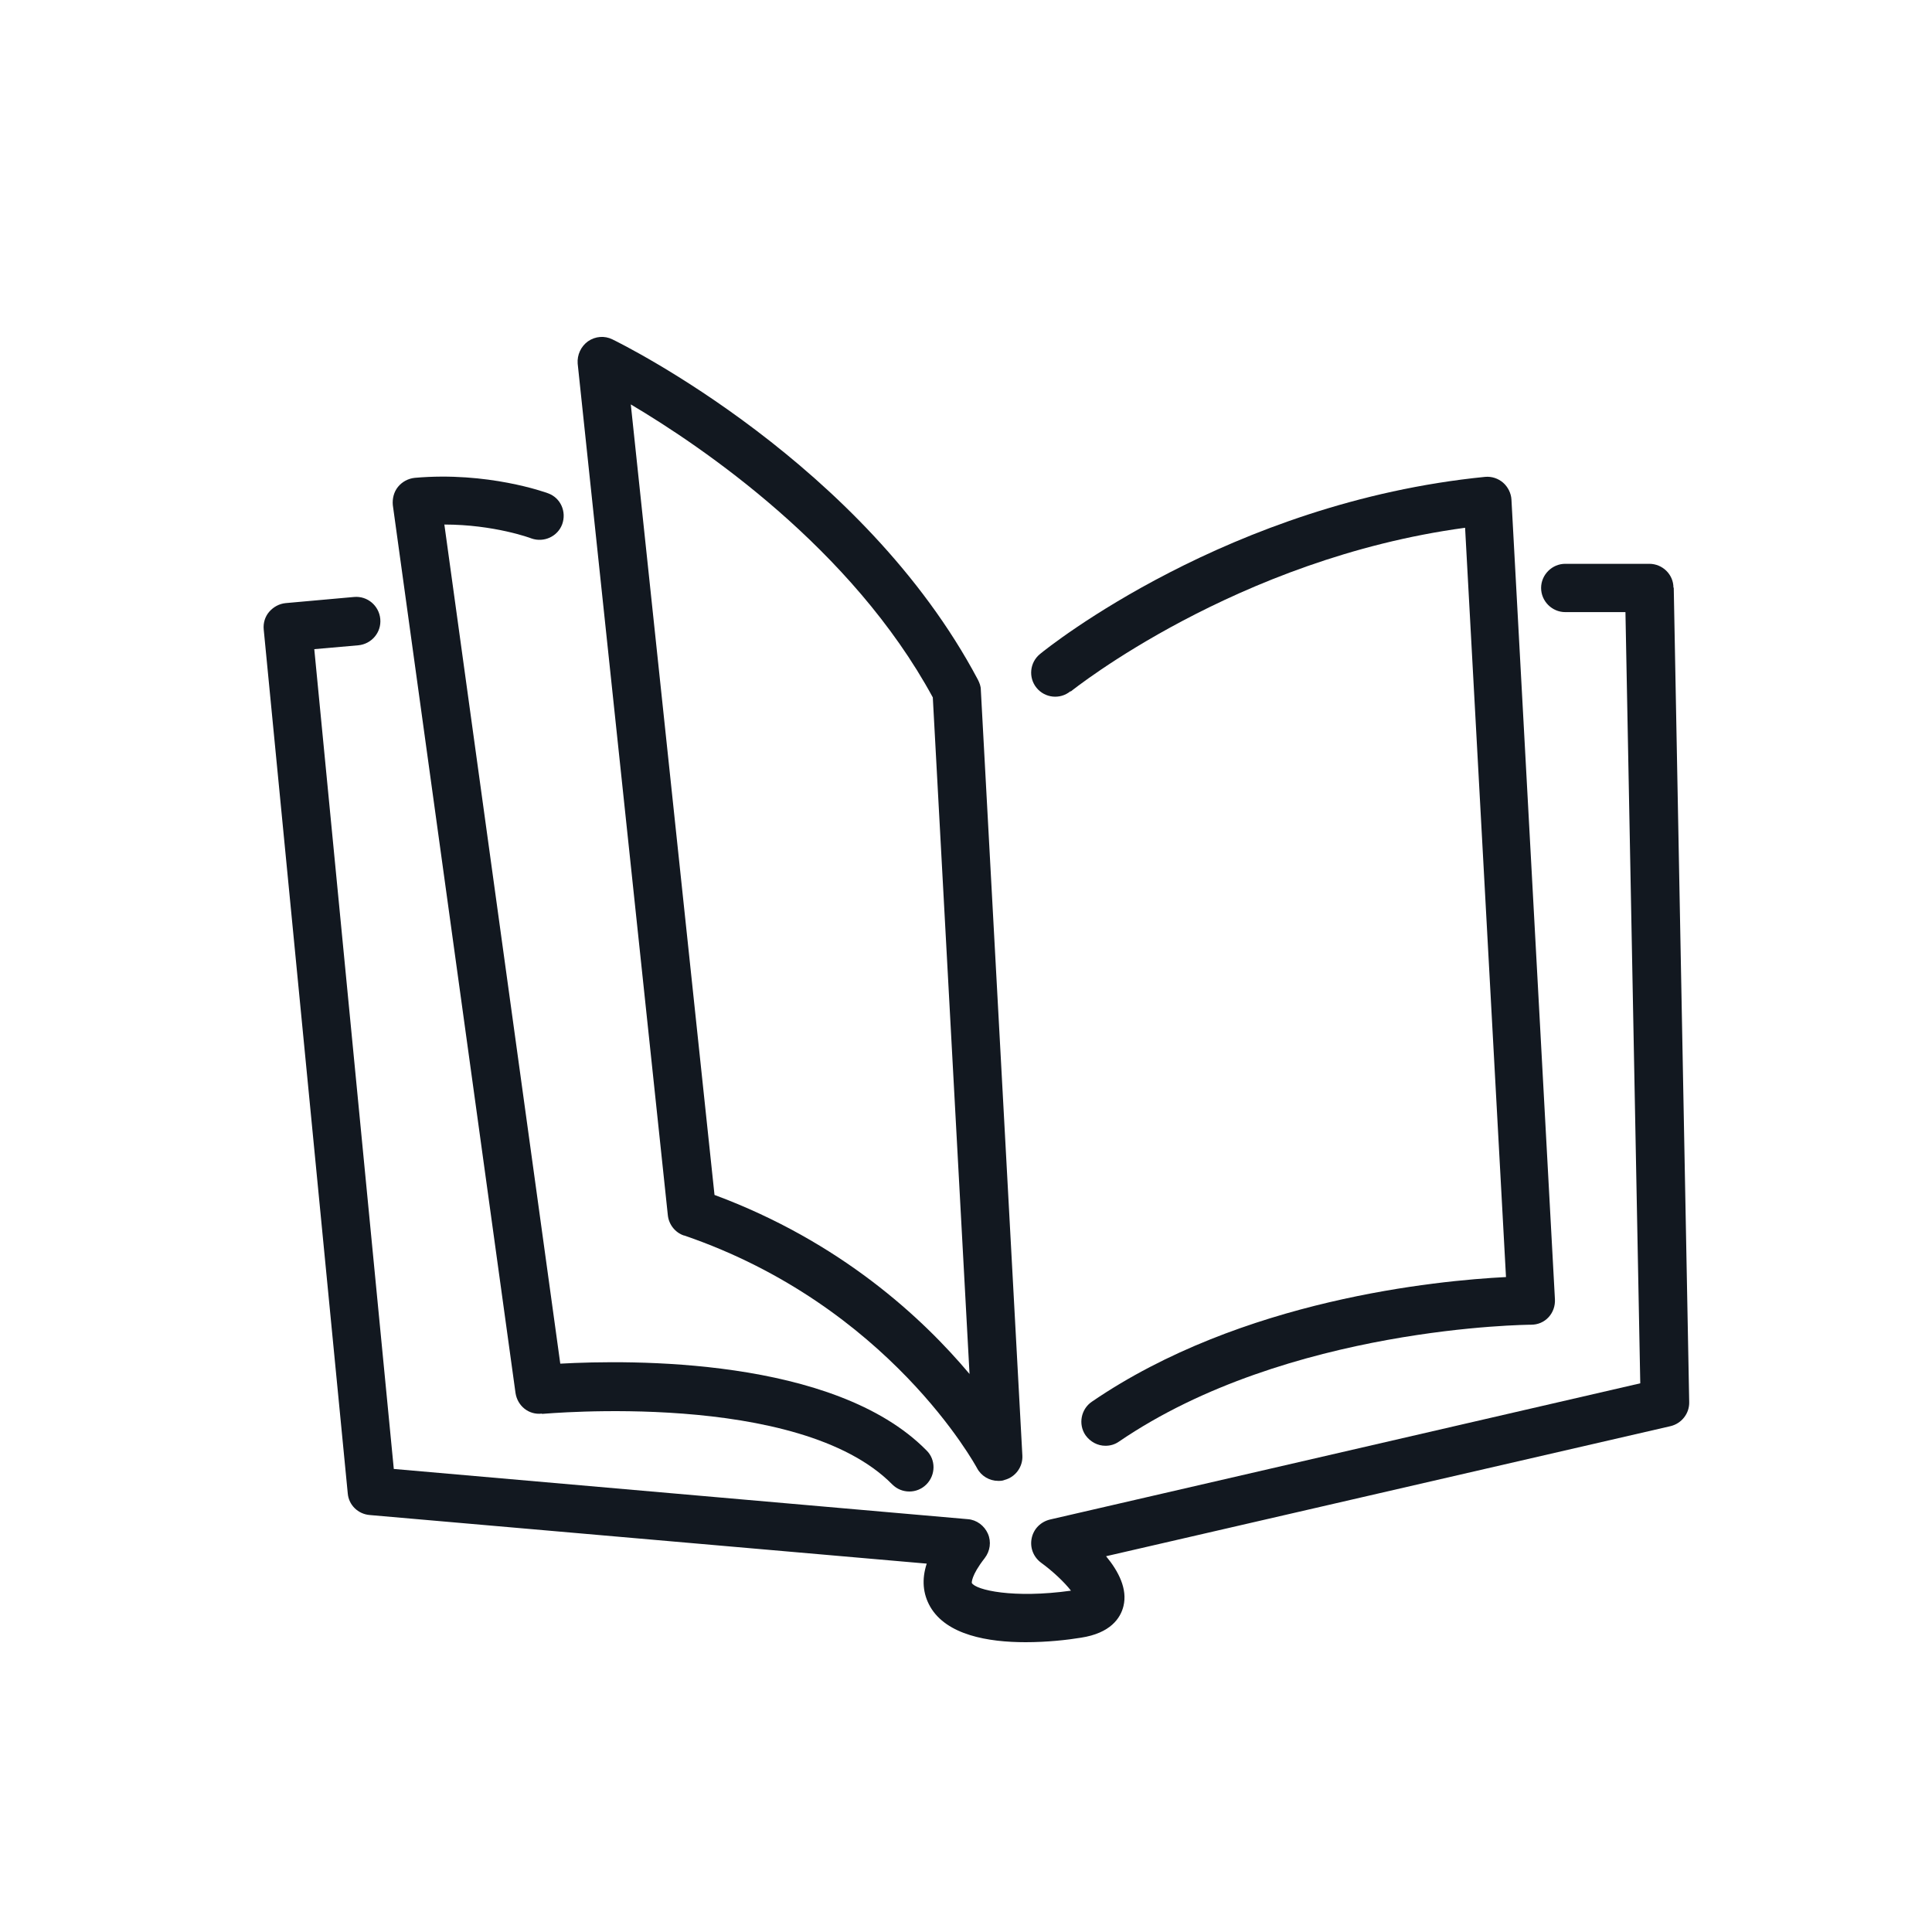
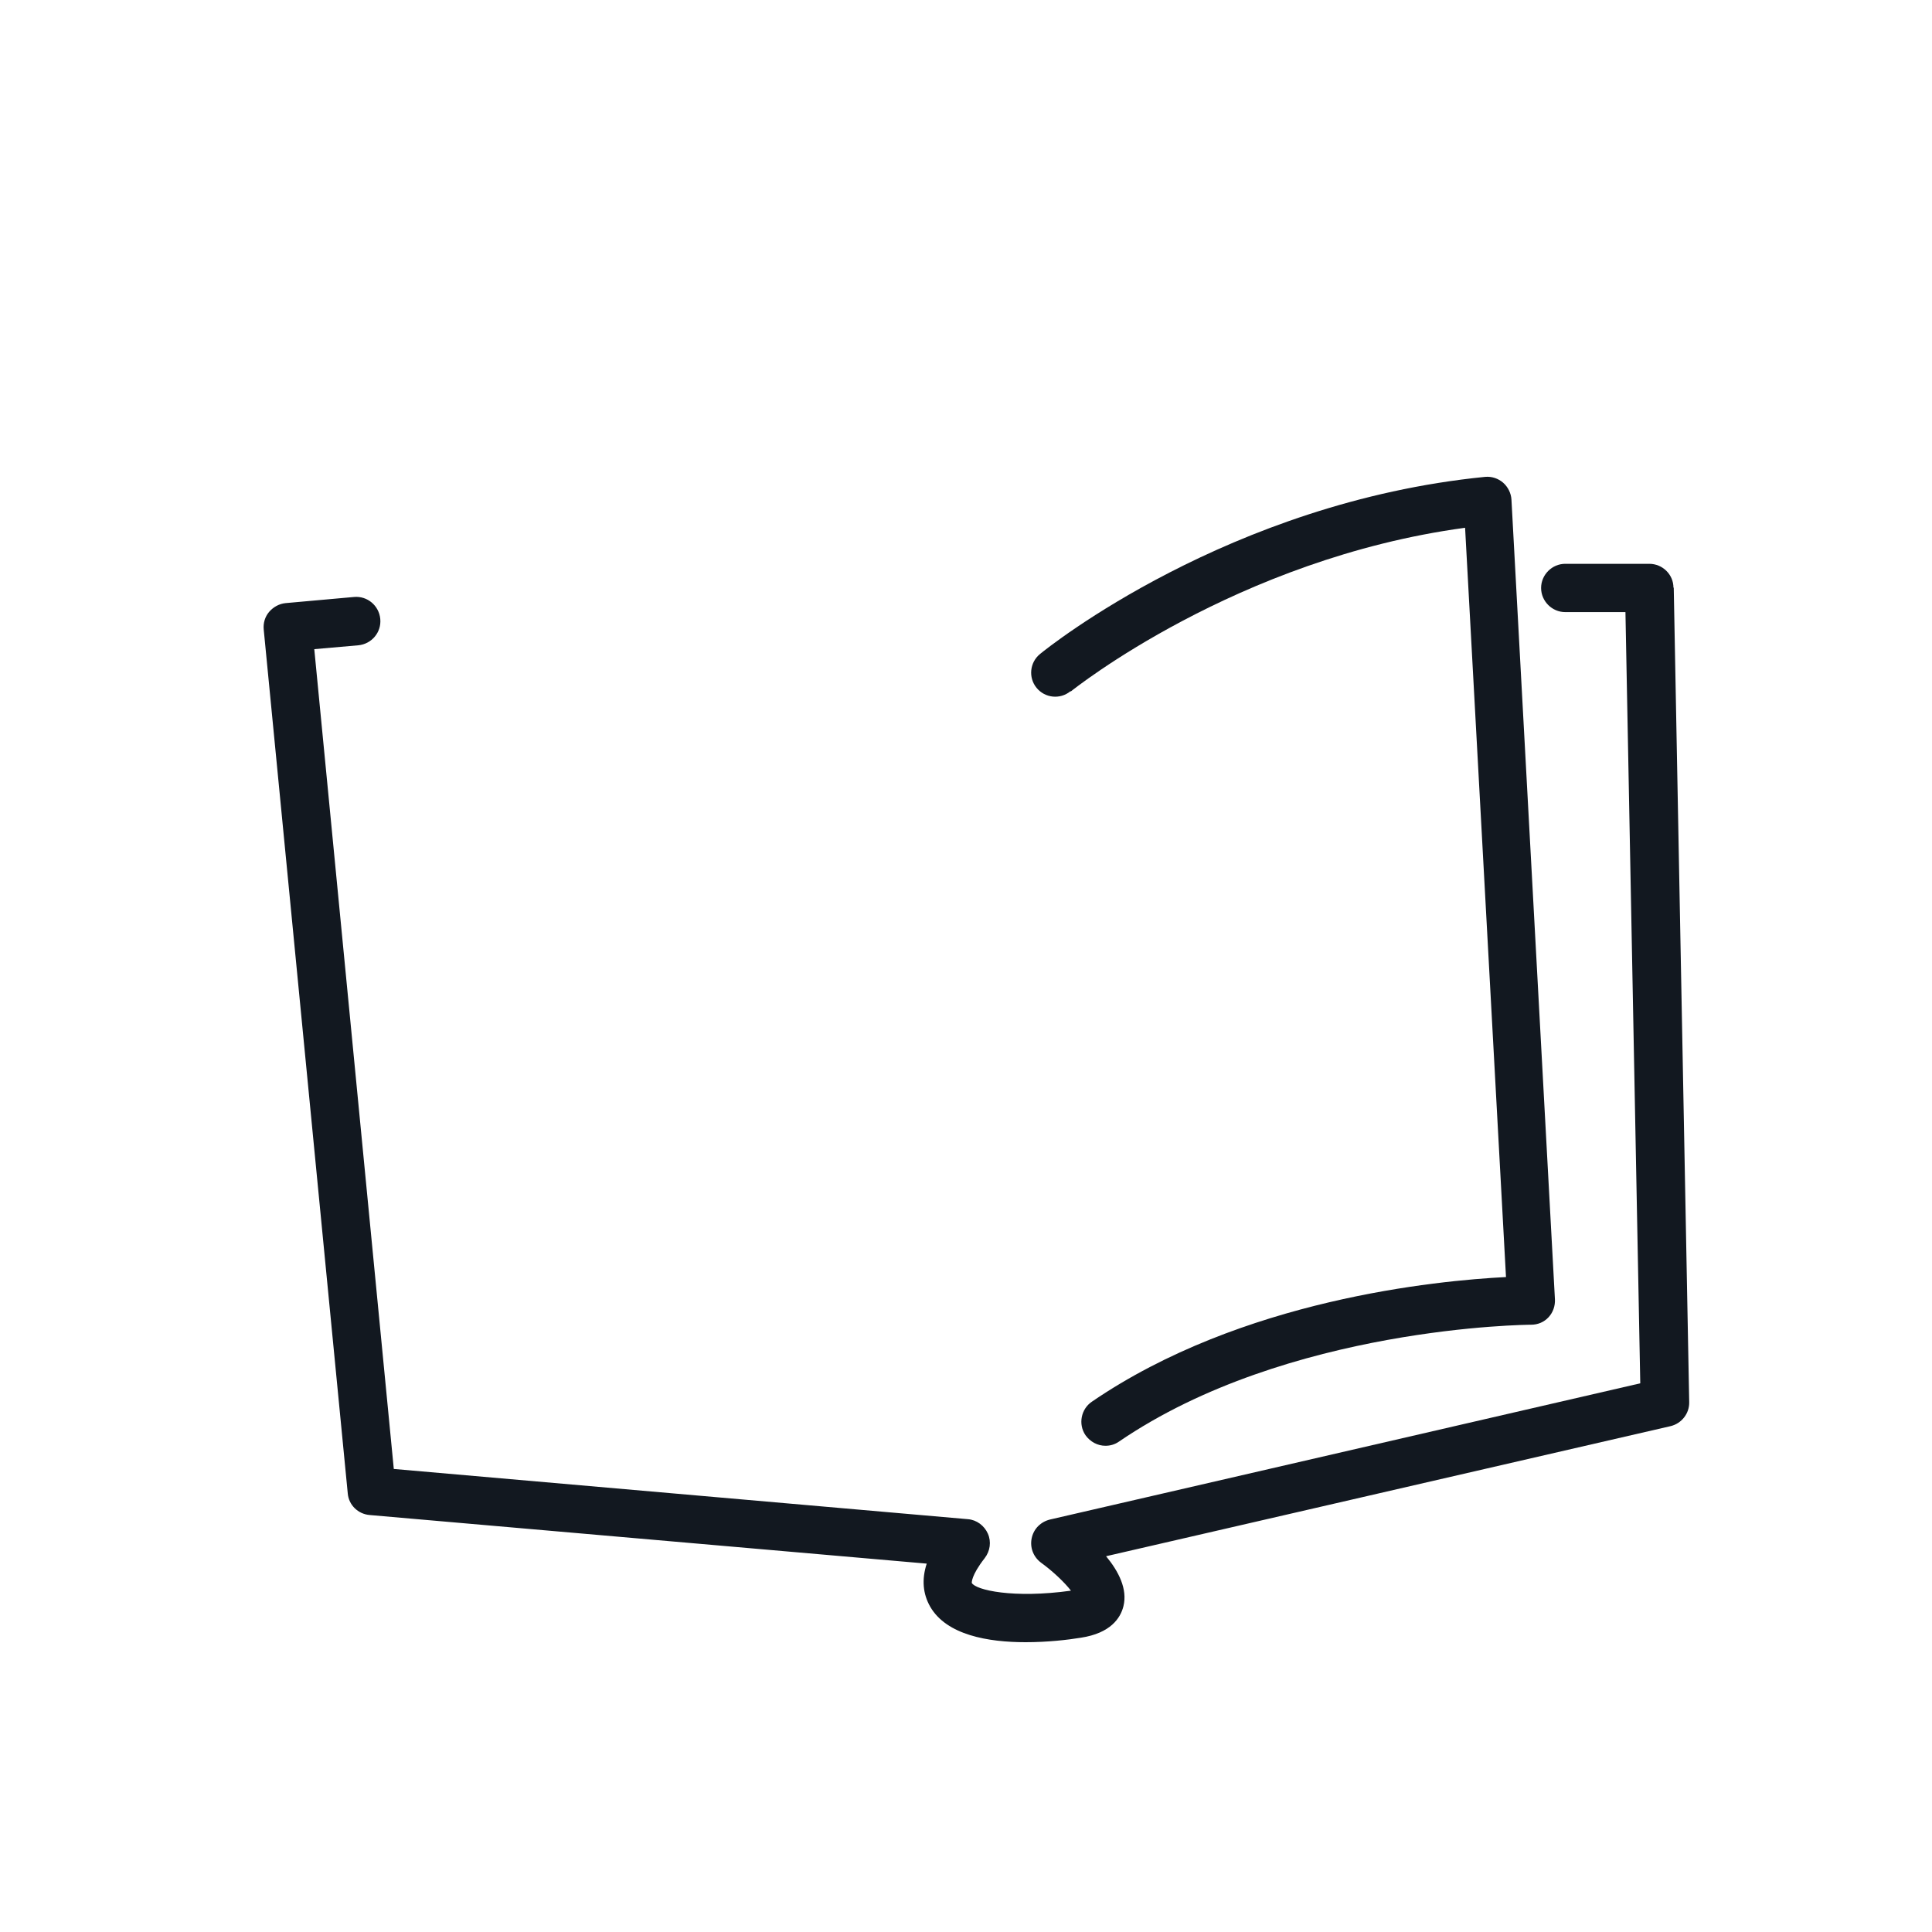
<svg xmlns="http://www.w3.org/2000/svg" width="64" height="64" viewBox="0 0 64 64" fill="none">
-   <path d="M22.667 40.928C29.461 43.253 32.331 48.576 32.363 48.629C32.501 48.896 32.779 49.056 33.067 49.056C33.141 49.056 33.205 49.056 33.28 49.024C33.643 48.928 33.888 48.587 33.867 48.213L32.491 22.848C32.491 22.731 32.448 22.624 32.395 22.517C28.597 15.349 20.619 11.403 20.288 11.243C20.032 11.115 19.723 11.136 19.477 11.307C19.243 11.477 19.115 11.755 19.136 12.043L22.123 40.256C22.155 40.565 22.368 40.832 22.656 40.928H22.667ZM30.901 23.115L32.117 45.515C30.56 43.659 27.84 41.131 23.669 39.584L20.896 13.397C23.253 14.795 28.213 18.155 30.901 23.104V23.115Z" fill="#121820" />
  <path d="M35.477 22.901C35.531 22.859 40.96 18.507 48.533 17.483L49.888 42.304C47.595 42.421 41.131 43.04 36.171 46.432C35.808 46.677 35.712 47.179 35.957 47.541C36.117 47.765 36.363 47.893 36.619 47.893C36.779 47.893 36.928 47.851 37.067 47.755C42.656 43.936 50.645 43.883 50.72 43.883C50.944 43.883 51.147 43.797 51.296 43.637C51.445 43.477 51.52 43.264 51.509 43.04L50.069 16.555C50.059 16.341 49.952 16.128 49.792 15.989C49.632 15.851 49.419 15.776 49.195 15.797C40.715 16.64 34.709 21.451 34.453 21.664C34.112 21.941 34.059 22.443 34.336 22.784C34.613 23.125 35.115 23.179 35.456 22.901H35.477Z" fill="#121820" />
-   <path d="M55.435 19.467C55.435 19.029 55.072 18.677 54.635 18.677H51.851C51.413 18.677 51.051 19.04 51.051 19.477C51.051 19.915 51.413 20.277 51.851 20.277H53.845L54.336 45.824L34.784 50.336C34.475 50.411 34.24 50.645 34.176 50.955C34.112 51.264 34.229 51.573 34.485 51.765C34.869 52.043 35.264 52.416 35.477 52.693C33.568 52.96 32.32 52.672 32.192 52.437C32.192 52.437 32.16 52.203 32.619 51.616C32.8 51.381 32.843 51.072 32.725 50.805C32.608 50.539 32.352 50.347 32.064 50.325L13.045 48.661L10.411 21.504L11.872 21.376C12.309 21.333 12.64 20.949 12.597 20.501C12.555 20.064 12.171 19.733 11.723 19.776L9.461 19.979C9.248 20 9.056 20.107 8.917 20.267C8.779 20.427 8.715 20.64 8.736 20.853L11.52 49.472C11.552 49.856 11.861 50.155 12.245 50.187L30.699 51.797C30.528 52.32 30.571 52.8 30.816 53.227C31.36 54.165 32.736 54.4 33.973 54.4C34.688 54.4 35.36 54.325 35.808 54.251C36.789 54.101 37.12 53.6 37.216 53.205C37.355 52.64 37.056 52.053 36.64 51.552L55.339 47.243C55.701 47.157 55.968 46.827 55.957 46.443L55.445 19.467H55.435Z" fill="#121820" />
-   <path d="M17.952 46.837C18.037 46.837 26.464 46.037 29.557 49.173C29.717 49.333 29.92 49.408 30.123 49.408C30.325 49.408 30.528 49.333 30.688 49.173C30.997 48.864 31.008 48.352 30.688 48.043C27.637 44.949 20.853 45.045 18.56 45.173L14.72 17.376C16.363 17.376 17.579 17.824 17.6 17.835C18.016 17.984 18.475 17.771 18.624 17.365C18.773 16.949 18.571 16.491 18.155 16.341C18.069 16.309 16.149 15.616 13.739 15.829C13.525 15.851 13.323 15.957 13.184 16.128C13.045 16.299 12.992 16.523 13.013 16.736L17.077 46.144C17.141 46.571 17.515 46.88 17.952 46.827V46.837Z" fill="#121820" />
+   <path d="M55.435 19.467C55.435 19.029 55.072 18.677 54.635 18.677H51.851C51.413 18.677 51.051 19.04 51.051 19.477C51.051 19.915 51.413 20.277 51.851 20.277H53.845L54.336 45.824L34.784 50.336C34.475 50.411 34.24 50.645 34.176 50.955C34.112 51.264 34.229 51.573 34.485 51.765C34.869 52.043 35.264 52.416 35.477 52.693C33.568 52.96 32.32 52.672 32.192 52.437C32.192 52.437 32.16 52.203 32.619 51.616C32.8 51.381 32.843 51.072 32.725 50.805C32.608 50.539 32.352 50.347 32.064 50.325L13.045 48.661L10.411 21.504L11.872 21.376C12.309 21.333 12.64 20.949 12.597 20.501C12.555 20.064 12.171 19.733 11.723 19.776L9.461 19.979C9.248 20 9.056 20.107 8.917 20.267C8.779 20.427 8.715 20.64 8.736 20.853L11.52 49.472C11.552 49.856 11.861 50.155 12.245 50.187L30.699 51.797C30.528 52.32 30.571 52.8 30.816 53.227C31.36 54.165 32.736 54.4 33.973 54.4C34.688 54.4 35.36 54.325 35.808 54.251C36.789 54.101 37.12 53.6 37.216 53.205C37.355 52.64 37.056 52.053 36.64 51.552L55.339 47.243C55.701 47.157 55.968 46.827 55.957 46.443L55.445 19.467Z" fill="#121820" />
</svg>